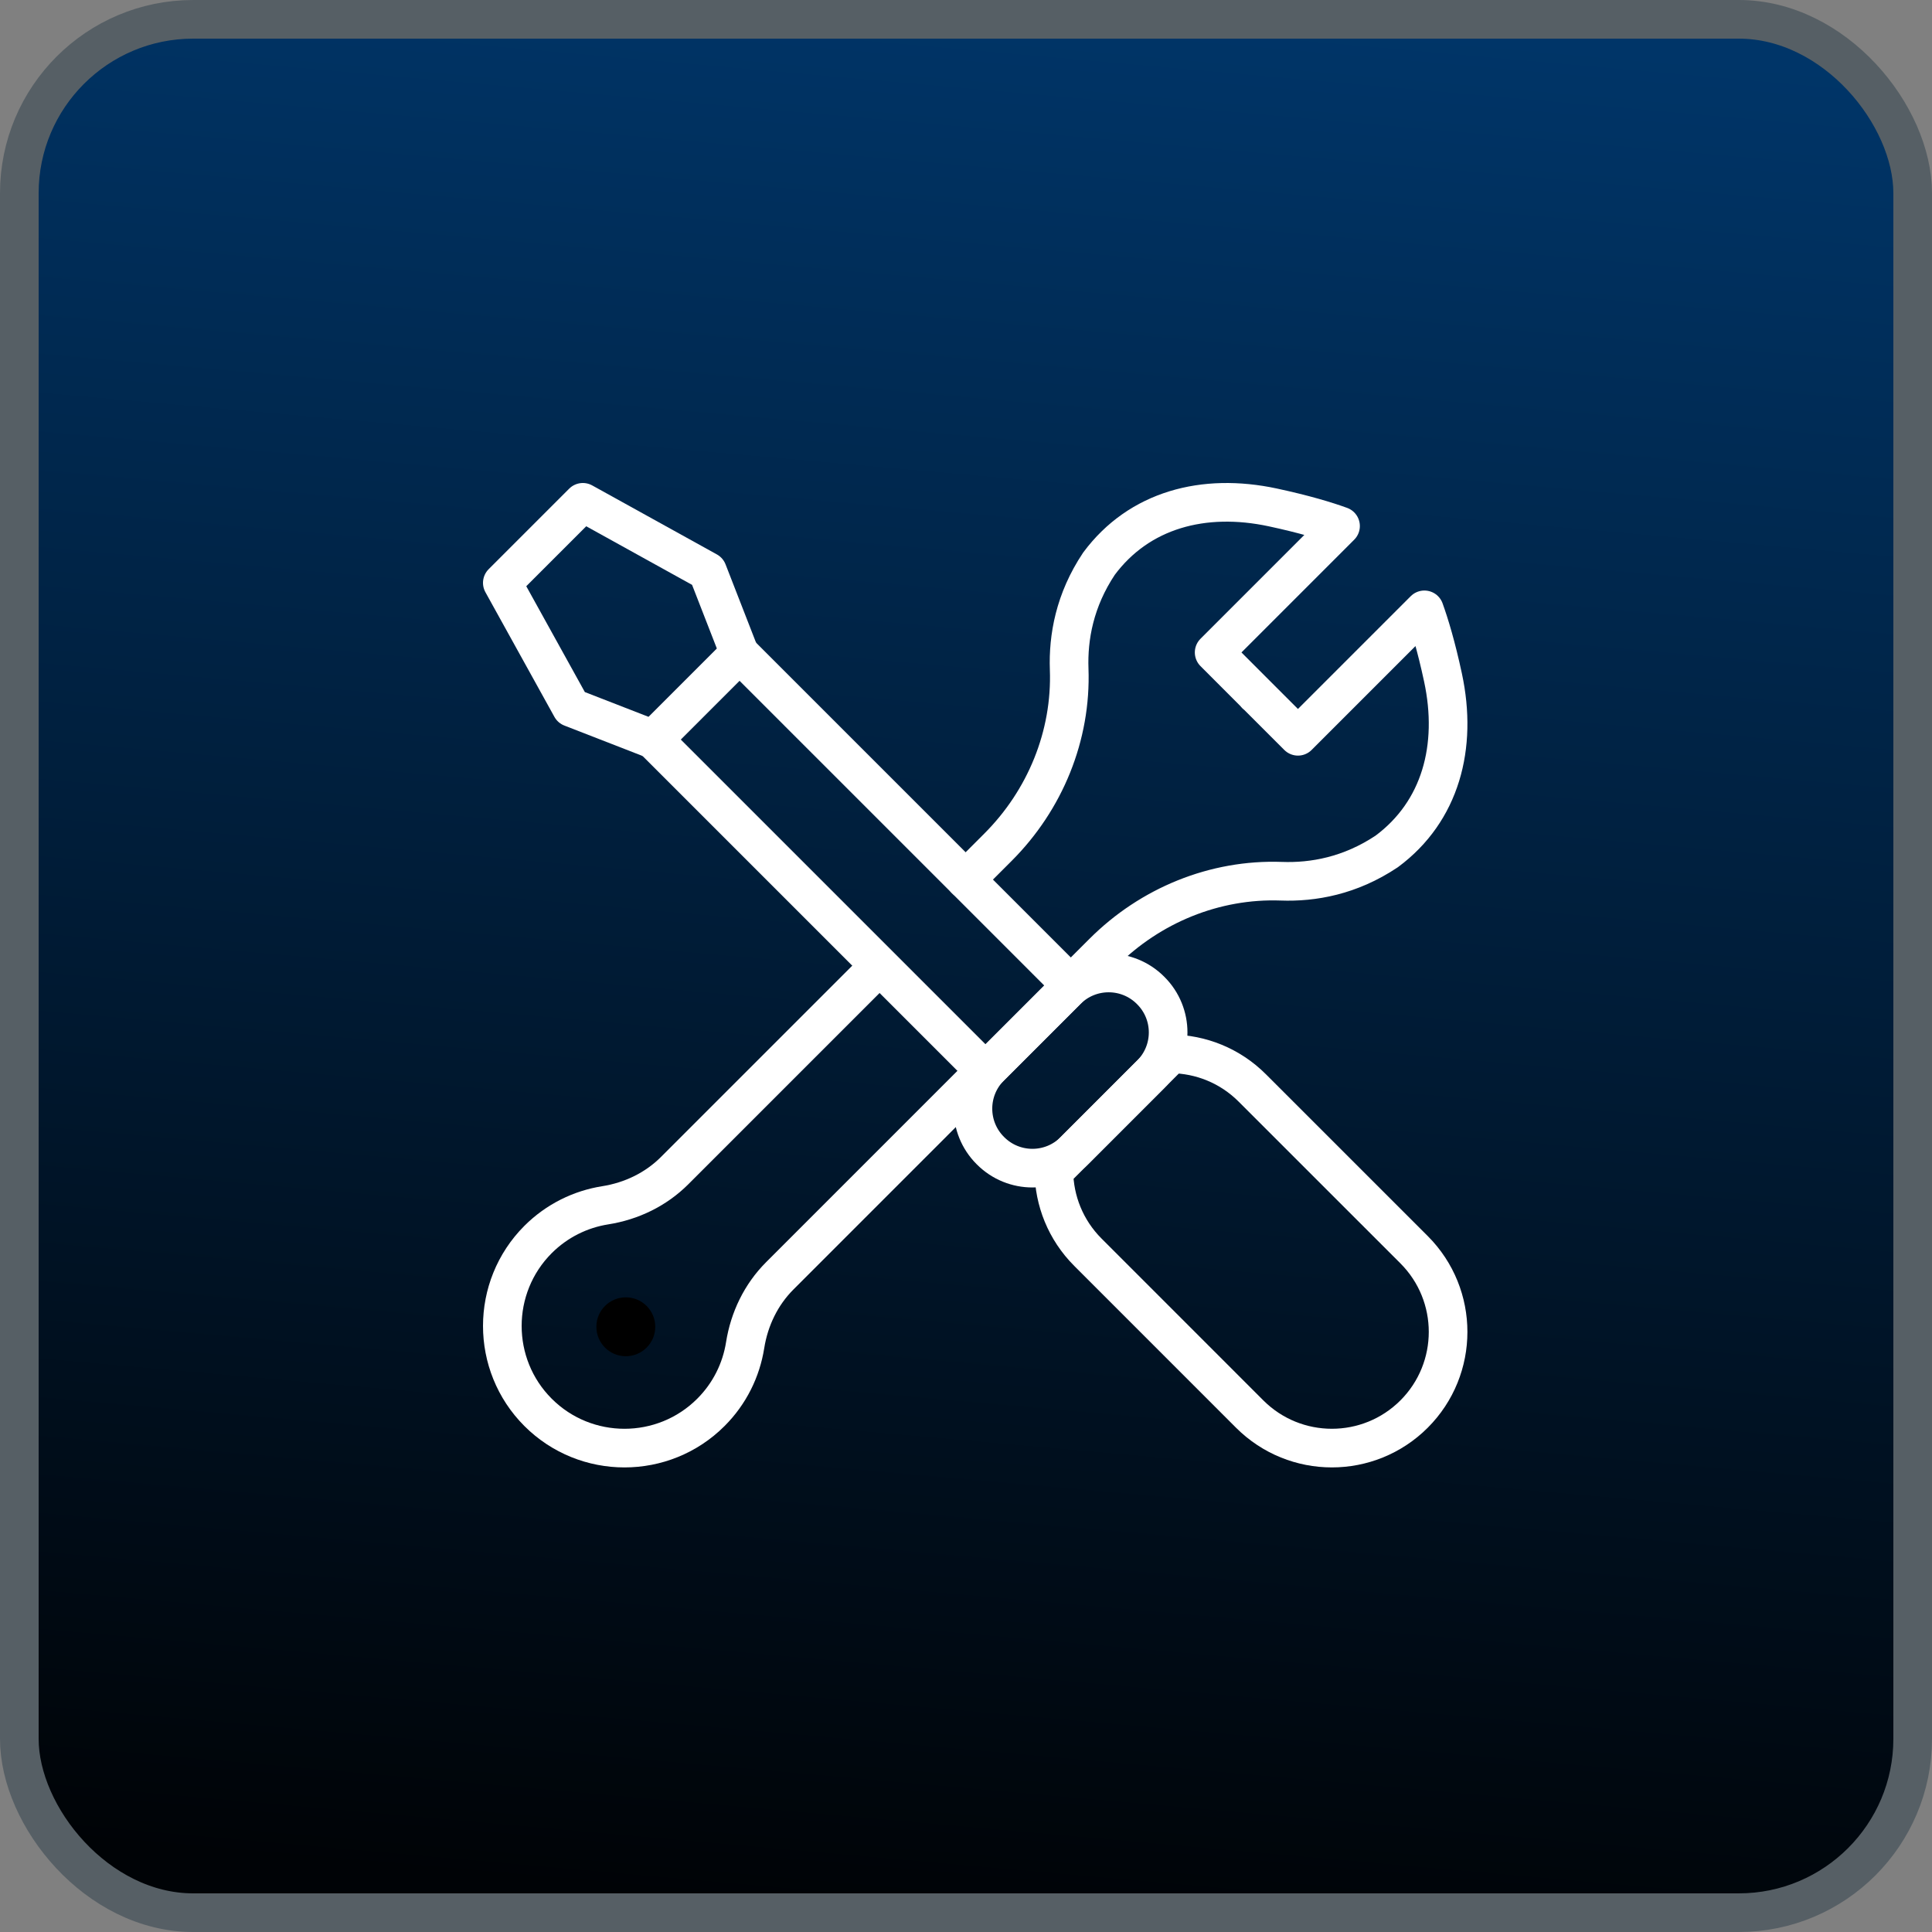
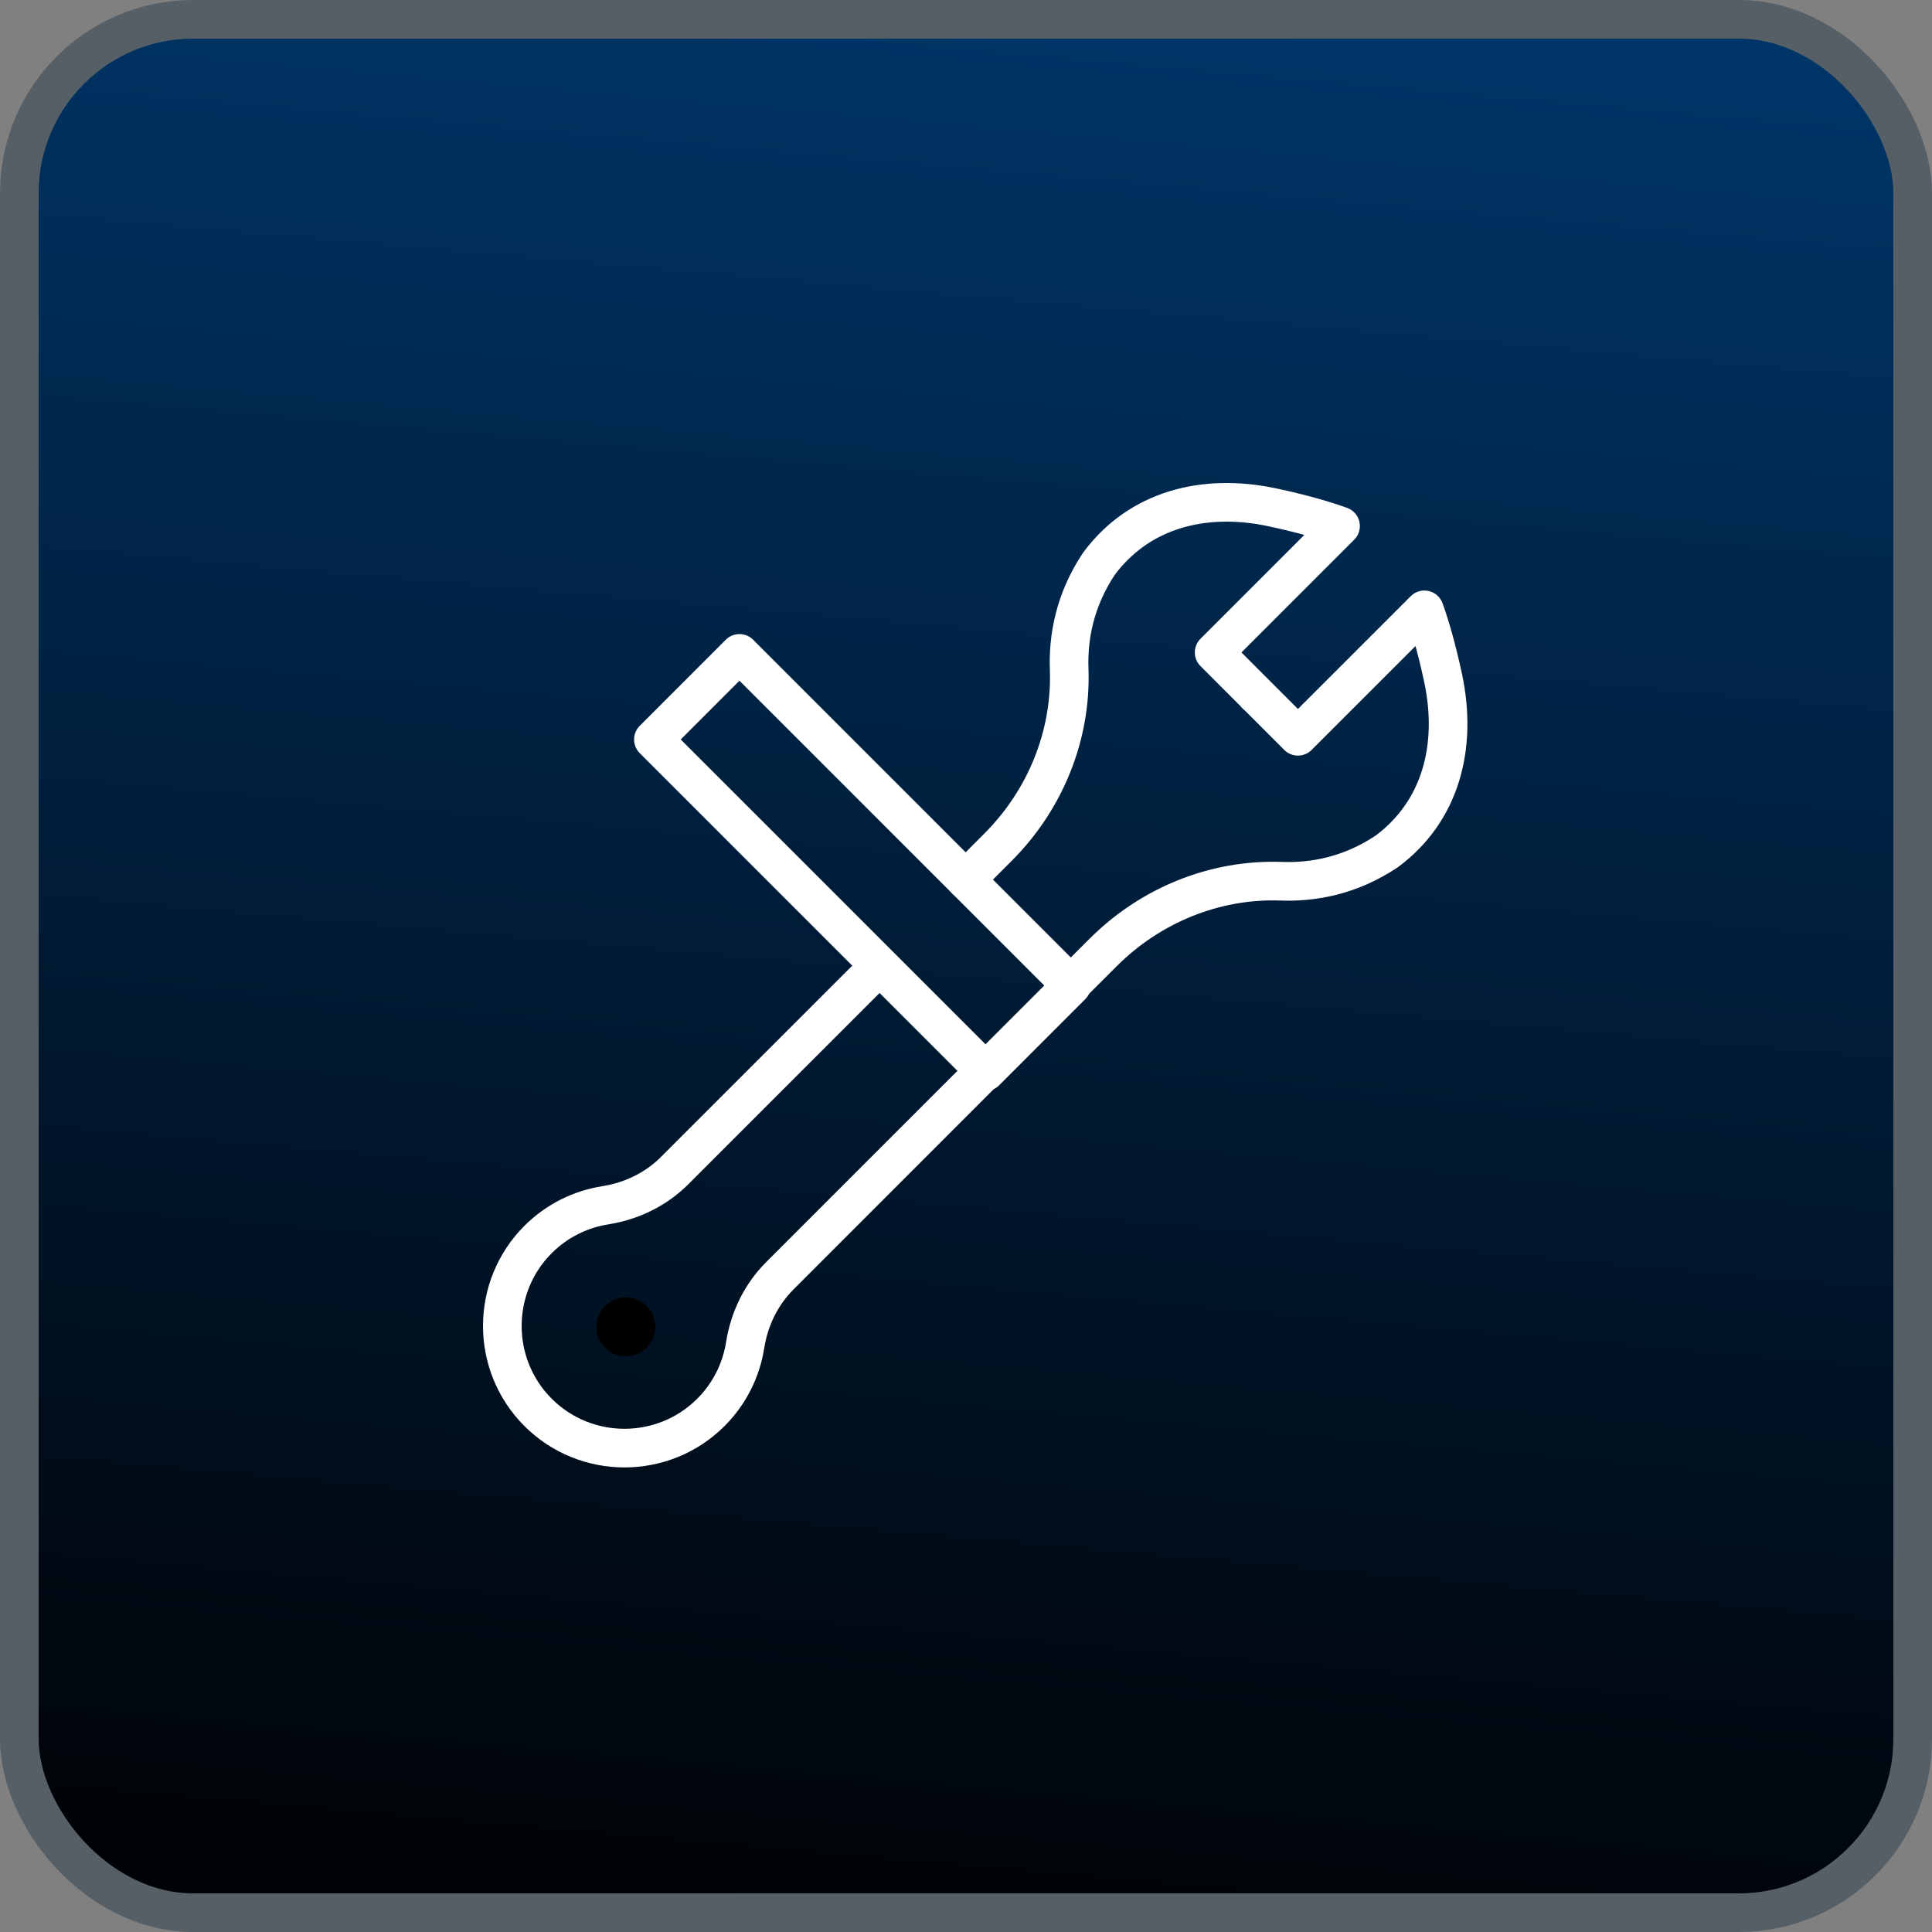
<svg xmlns="http://www.w3.org/2000/svg" width="50" height="50" viewBox="0 0 50 50" fill="none">
  <rect x="0" y="0" width="50" height="50" fill="#808080" stroke="none" />
  <rect x="0.5" y="0.5" width="49" height="49" rx="4.5" fill="url(#paint0_linear_825_348)" stroke="#565F65" />
  <path d="M24.991 22.763L25.826 21.928C27.047 20.708 27.733 19.04 27.67 17.316C27.641 16.497 27.809 15.536 28.441 14.589C29.477 13.194 31.15 12.748 32.941 13.132C33.755 13.307 34.319 13.478 34.693 13.614L31.422 16.885L32.506 17.97L32.503 17.974L32.507 17.971L33.591 19.055L36.863 15.783C36.998 16.157 37.17 16.721 37.345 17.536C37.729 19.326 37.283 21 35.888 22.035C34.941 22.668 33.98 22.836 33.161 22.806C31.436 22.744 29.769 23.43 28.549 24.65L27.855 25.343" stroke="white" stroke-miterlimit="10" stroke-linecap="round" stroke-linejoin="round" />
  <path d="M22.665 25.09L17.458 30.297C16.973 30.782 16.341 31.086 15.663 31.193C15.026 31.294 14.415 31.589 13.925 32.078C12.692 33.312 12.692 35.319 13.925 36.552C15.158 37.785 17.165 37.785 18.398 36.552C18.888 36.062 19.183 35.451 19.284 34.814C19.391 34.136 19.695 33.504 20.18 33.019L25.347 27.851" stroke="white" stroke-miterlimit="10" stroke-linecap="round" stroke-linejoin="round" />
  <circle cx="16.196" cy="34.337" r="0.762" fill="black" />
-   <path d="M29.782 27.802L27.802 29.783C27.204 30.381 26.234 30.381 25.636 29.783L25.628 29.775C25.03 29.177 25.03 28.207 25.628 27.609L27.609 25.629C28.207 25.031 29.177 25.031 29.775 25.629L29.782 25.636C30.381 26.234 30.381 27.204 29.782 27.802Z" stroke="white" stroke-miterlimit="10" stroke-linecap="round" stroke-linejoin="round" />
-   <path d="M27.274 30.31C27.282 31.07 27.575 31.828 28.155 32.408L32.342 36.596C33.517 37.77 35.421 37.77 36.596 36.596C37.77 35.421 37.77 33.517 36.596 32.342L32.408 28.155C31.828 27.575 31.07 27.282 30.31 27.274L27.274 30.31Z" stroke="white" stroke-miterlimit="10" stroke-linecap="round" stroke-linejoin="round" />
  <path d="M19.137 16.91L16.91 19.138L25.505 27.733L27.732 25.505L19.137 16.91Z" stroke="white" stroke-miterlimit="10" stroke-linecap="round" stroke-linejoin="round" />
-   <path d="M18.311 14.786L15.084 13L13 15.084L14.786 18.311L16.91 19.137L19.138 16.91L18.311 14.786Z" stroke="white" stroke-miterlimit="10" stroke-linecap="round" stroke-linejoin="round" />
  <defs>
    <linearGradient id="paint0_linear_825_348" x1="27.5" y1="-2.06511e-07" x2="23.107" y2="49.611" gradientUnits="userSpaceOnUse">
      <stop stop-color="#003568" />
      <stop offset="1" stop-color="#000306" />
    </linearGradient>
  </defs>
</svg>